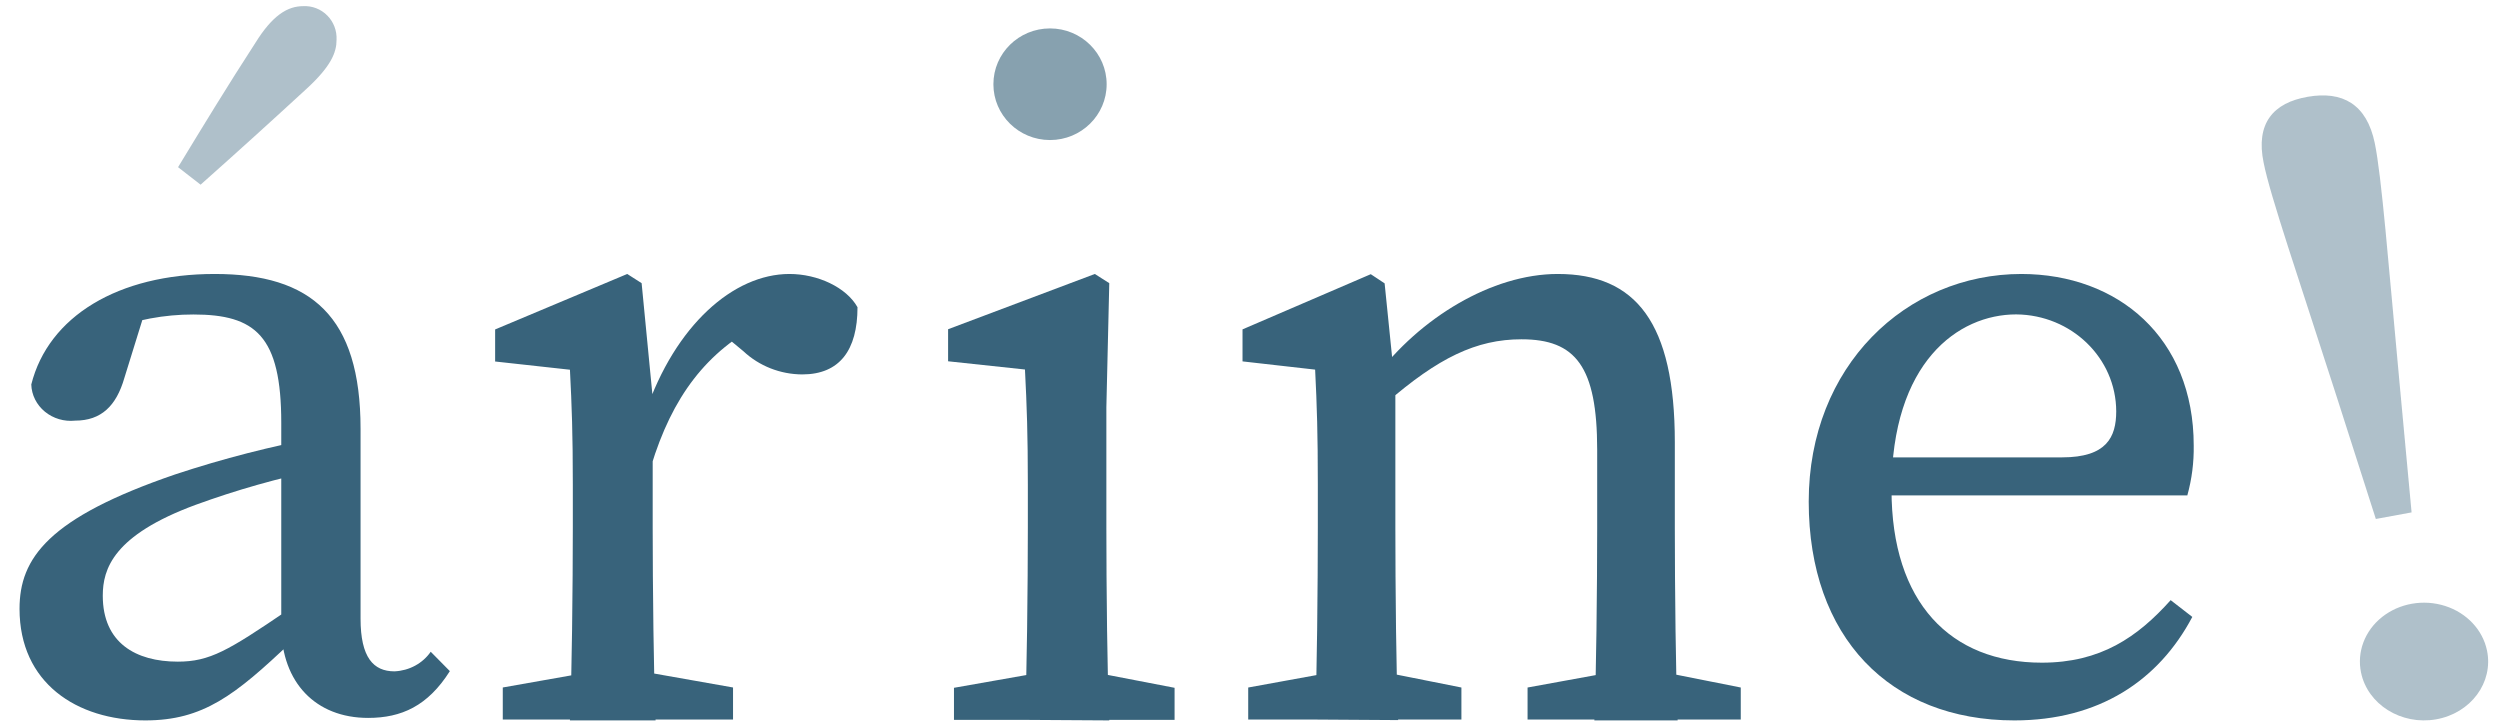
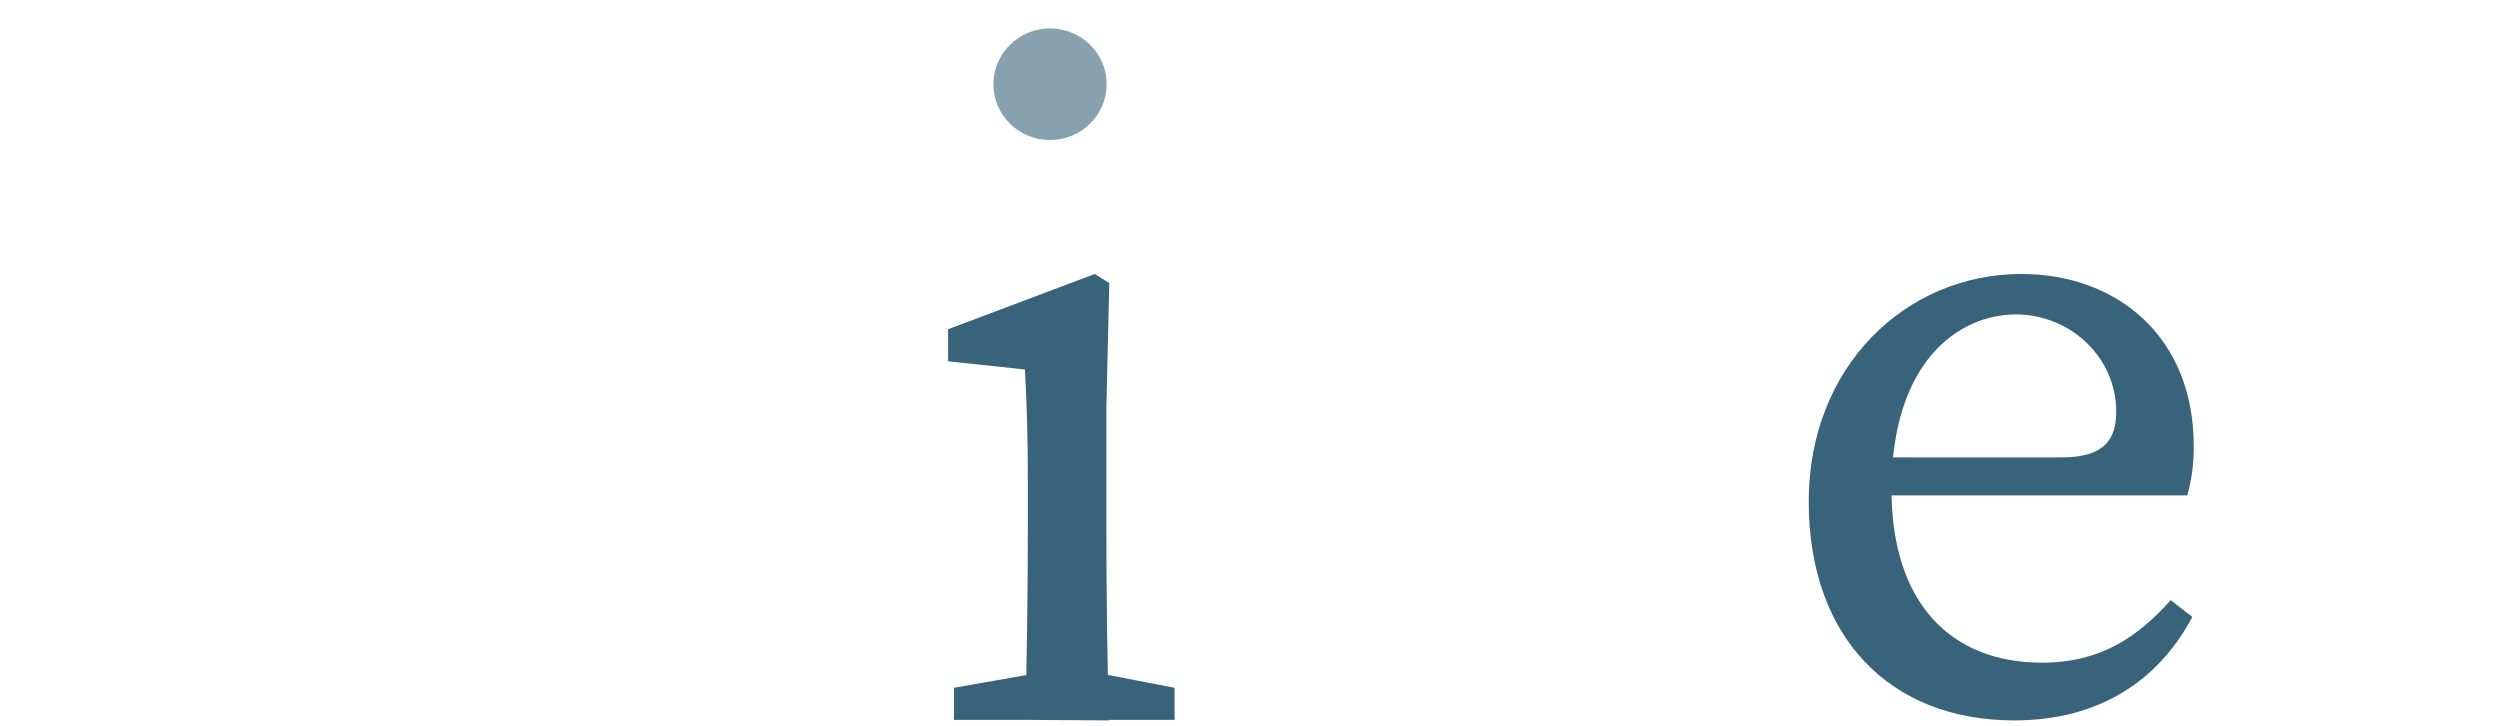
<svg xmlns="http://www.w3.org/2000/svg" width="117px" height="34px" viewBox="0 0 117 34" version="1.1">
  <title>Logo/Color/Standard</title>
  <g id="Blocks-(Section)" stroke="none" stroke-width="1" fill="none" fill-rule="evenodd" opacity="0.805">
    <g id="Blocks/Footer/Desktop" transform="translate(-243, -85)" fill="#093E5B" fill-rule="nonzero">
      <g id="Group" transform="translate(240, 84)">
        <g id="Group" transform="translate(3.914, 1.286)">
-           <path d="M7.289,21.915 C9.519,21.177 11.802,20.591 14.12,20.16 L14.12,21.676 C12.116,22.087 10.148,22.644 8.234,23.343 C4.384,24.766 3.896,26.341 3.896,27.594 C3.896,29.797 5.438,30.679 7.407,30.679 C8.908,30.679 9.776,30.153 12.47,28.325 L13.4,27.662 L14.007,28.525 L12.701,29.773 C10.09,32.254 8.589,33.429 5.89,33.429 C2.668,33.429 0,31.669 0,28.208 C0,25.834 1.347,23.947 7.289,21.915 Z M12.249,29.071 L12.249,19.502 C12.249,15.436 11.046,14.432 8.137,14.432 C6.776,14.431 5.428,14.683 4.169,15.173 L6.004,13.862 L4.904,17.41 C4.528,18.707 3.824,19.399 2.606,19.399 C2.092,19.454 1.578,19.302 1.187,18.981 C0.796,18.66 0.565,18.198 0.55,17.708 C1.352,14.52 4.621,12.536 9.134,12.536 C13.647,12.536 15.96,14.515 15.96,19.779 L15.96,28.666 C15.96,30.484 16.561,31.133 17.548,31.133 C18.236,31.103 18.867,30.762 19.244,30.216 L20.139,31.123 C19.111,32.751 17.877,33.312 16.314,33.312 C13.857,33.312 12.274,31.654 12.249,29.071 Z" id="Shape" />
-           <path d="M11.042,1.714 C11.837,0.434 12.542,0.002 13.275,0.002 C13.695,-0.02 14.104,0.138 14.402,0.439 C14.7,0.739 14.858,1.153 14.837,1.578 C14.837,2.16 14.588,2.805 13.452,3.852 C11.766,5.404 10.16,6.859 8.474,8.357 L7.419,7.538 C8.579,5.627 9.743,3.717 11.042,1.714 Z" id="Path" opacity="0.4" />
-           <path d="M25.894,24.425 L25.894,22.384 C25.894,20.029 25.847,18.728 25.759,17.017 L22.258,16.632 L22.258,15.132 L28.441,12.536 L29.114,12.966 L29.632,18.313 L29.632,24.425 C29.632,27.076 29.679,31.488 29.767,33.429 L25.759,33.429 C25.847,31.473 25.894,27.076 25.894,24.425 Z M22.616,31.888 L27.452,31.033 L28.555,31.033 L33.392,31.888 L33.392,33.389 L22.616,33.389 L22.616,31.888 Z M27.794,18.653 L30.383,18.653 L29.301,18.998 C30.683,14.947 33.407,12.536 36.033,12.536 C37.353,12.536 38.694,13.161 39.217,14.091 C39.217,16.092 38.389,17.237 36.628,17.237 C35.601,17.232 34.616,16.843 33.878,16.152 L32.672,15.152 L34.826,14.787 C32.144,16.142 30.544,18.288 29.555,21.539 L27.778,21.539 L27.794,18.653 Z" id="Shape" />
          <path d="M47.054,33.404 C47.142,31.478 47.189,27.066 47.189,24.4 L47.189,22.399 C47.189,20.044 47.142,18.718 47.054,17.007 L43.457,16.622 L43.457,15.122 L50.324,12.536 L51,12.966 L50.864,18.773 L50.864,24.425 C50.864,27.076 50.906,31.488 51,33.429 L47.054,33.404 Z M54.056,31.903 L54.056,33.404 L43.732,33.404 L43.732,31.903 L48.582,31.048 L49.622,31.048 L54.056,31.903 Z" id="Shape" />
          <ellipse id="Oval" opacity="0.6" cx="48.227" cy="3.656" rx="2.65" ry="2.612" />
-           <path d="M60.634,33.389 C60.719,31.465 60.76,27.059 60.76,24.396 L60.76,22.373 C60.76,20.02 60.719,18.721 60.634,17.012 L57.236,16.627 L57.236,15.129 L63.238,12.546 L63.886,12.975 L64.389,17.926 L64.389,24.421 C64.389,27.069 64.429,31.475 64.519,33.414 L60.634,33.389 Z M67.48,31.89 L67.48,33.389 L57.502,33.389 L57.502,31.89 L62.192,31.036 L63.197,31.036 L67.48,31.89 Z M77.468,20.439 L77.468,24.436 C77.468,27.169 77.513,31.49 77.599,33.429 L73.703,33.429 C73.788,31.505 73.834,27.184 73.834,24.436 L73.834,20.769 C73.834,16.862 72.828,15.593 70.29,15.593 C68.174,15.593 66.389,16.467 63.982,18.556 L63.047,18.556 L63.047,16.582 L65.278,16.582 L63.444,17.382 C65.52,14.594 68.908,12.536 71.989,12.536 C75.643,12.536 77.468,14.814 77.468,20.414 L77.468,20.439 Z M76.261,31.036 L80.554,31.89 L80.554,33.389 L70.576,33.389 L70.576,31.89 L75.261,31.036 L76.261,31.036 Z" id="Shape" />
          <path d="M101.752,20.568 C101.764,21.355 101.664,22.139 101.453,22.899 L85.395,22.899 L85.395,21.119 L95.592,21.119 C97.674,21.119 98.125,20.173 98.125,18.964 C98.119,16.472 96.032,14.449 93.444,14.428 C90.729,14.428 87.609,16.662 87.609,22.631 C87.609,27.922 90.375,30.727 94.645,30.727 C97.395,30.727 99.123,29.532 100.673,27.801 L101.686,28.586 C100.11,31.566 97.319,33.429 93.358,33.429 C87.523,33.429 83.734,29.527 83.734,23.187 C83.734,16.847 88.293,12.536 93.693,12.536 C98.211,12.545 101.752,15.516 101.752,20.568 Z" id="Path" />
-           <path d="M109.582,31.188 C109.382,30.221 109.759,29.23 110.571,28.587 C111.383,27.945 112.507,27.749 113.519,28.073 C114.531,28.397 115.278,29.193 115.478,30.159 C115.788,31.654 114.719,33.096 113.091,33.38 C111.462,33.664 109.891,32.682 109.582,31.188 L109.582,31.188 Z M110.226,6.414 C110.546,7.96 110.854,11.956 111.407,17.879 L111.948,23.694 L110.275,24.002 L108.477,18.386 C106.647,12.686 105.326,8.869 105.023,7.324 C104.644,5.48 105.478,4.521 107.091,4.243 C108.705,3.964 109.847,4.576 110.226,6.414 L110.226,6.414 Z" id="Shape" opacity="0.4" />
        </g>
      </g>
    </g>
  </g>
</svg>